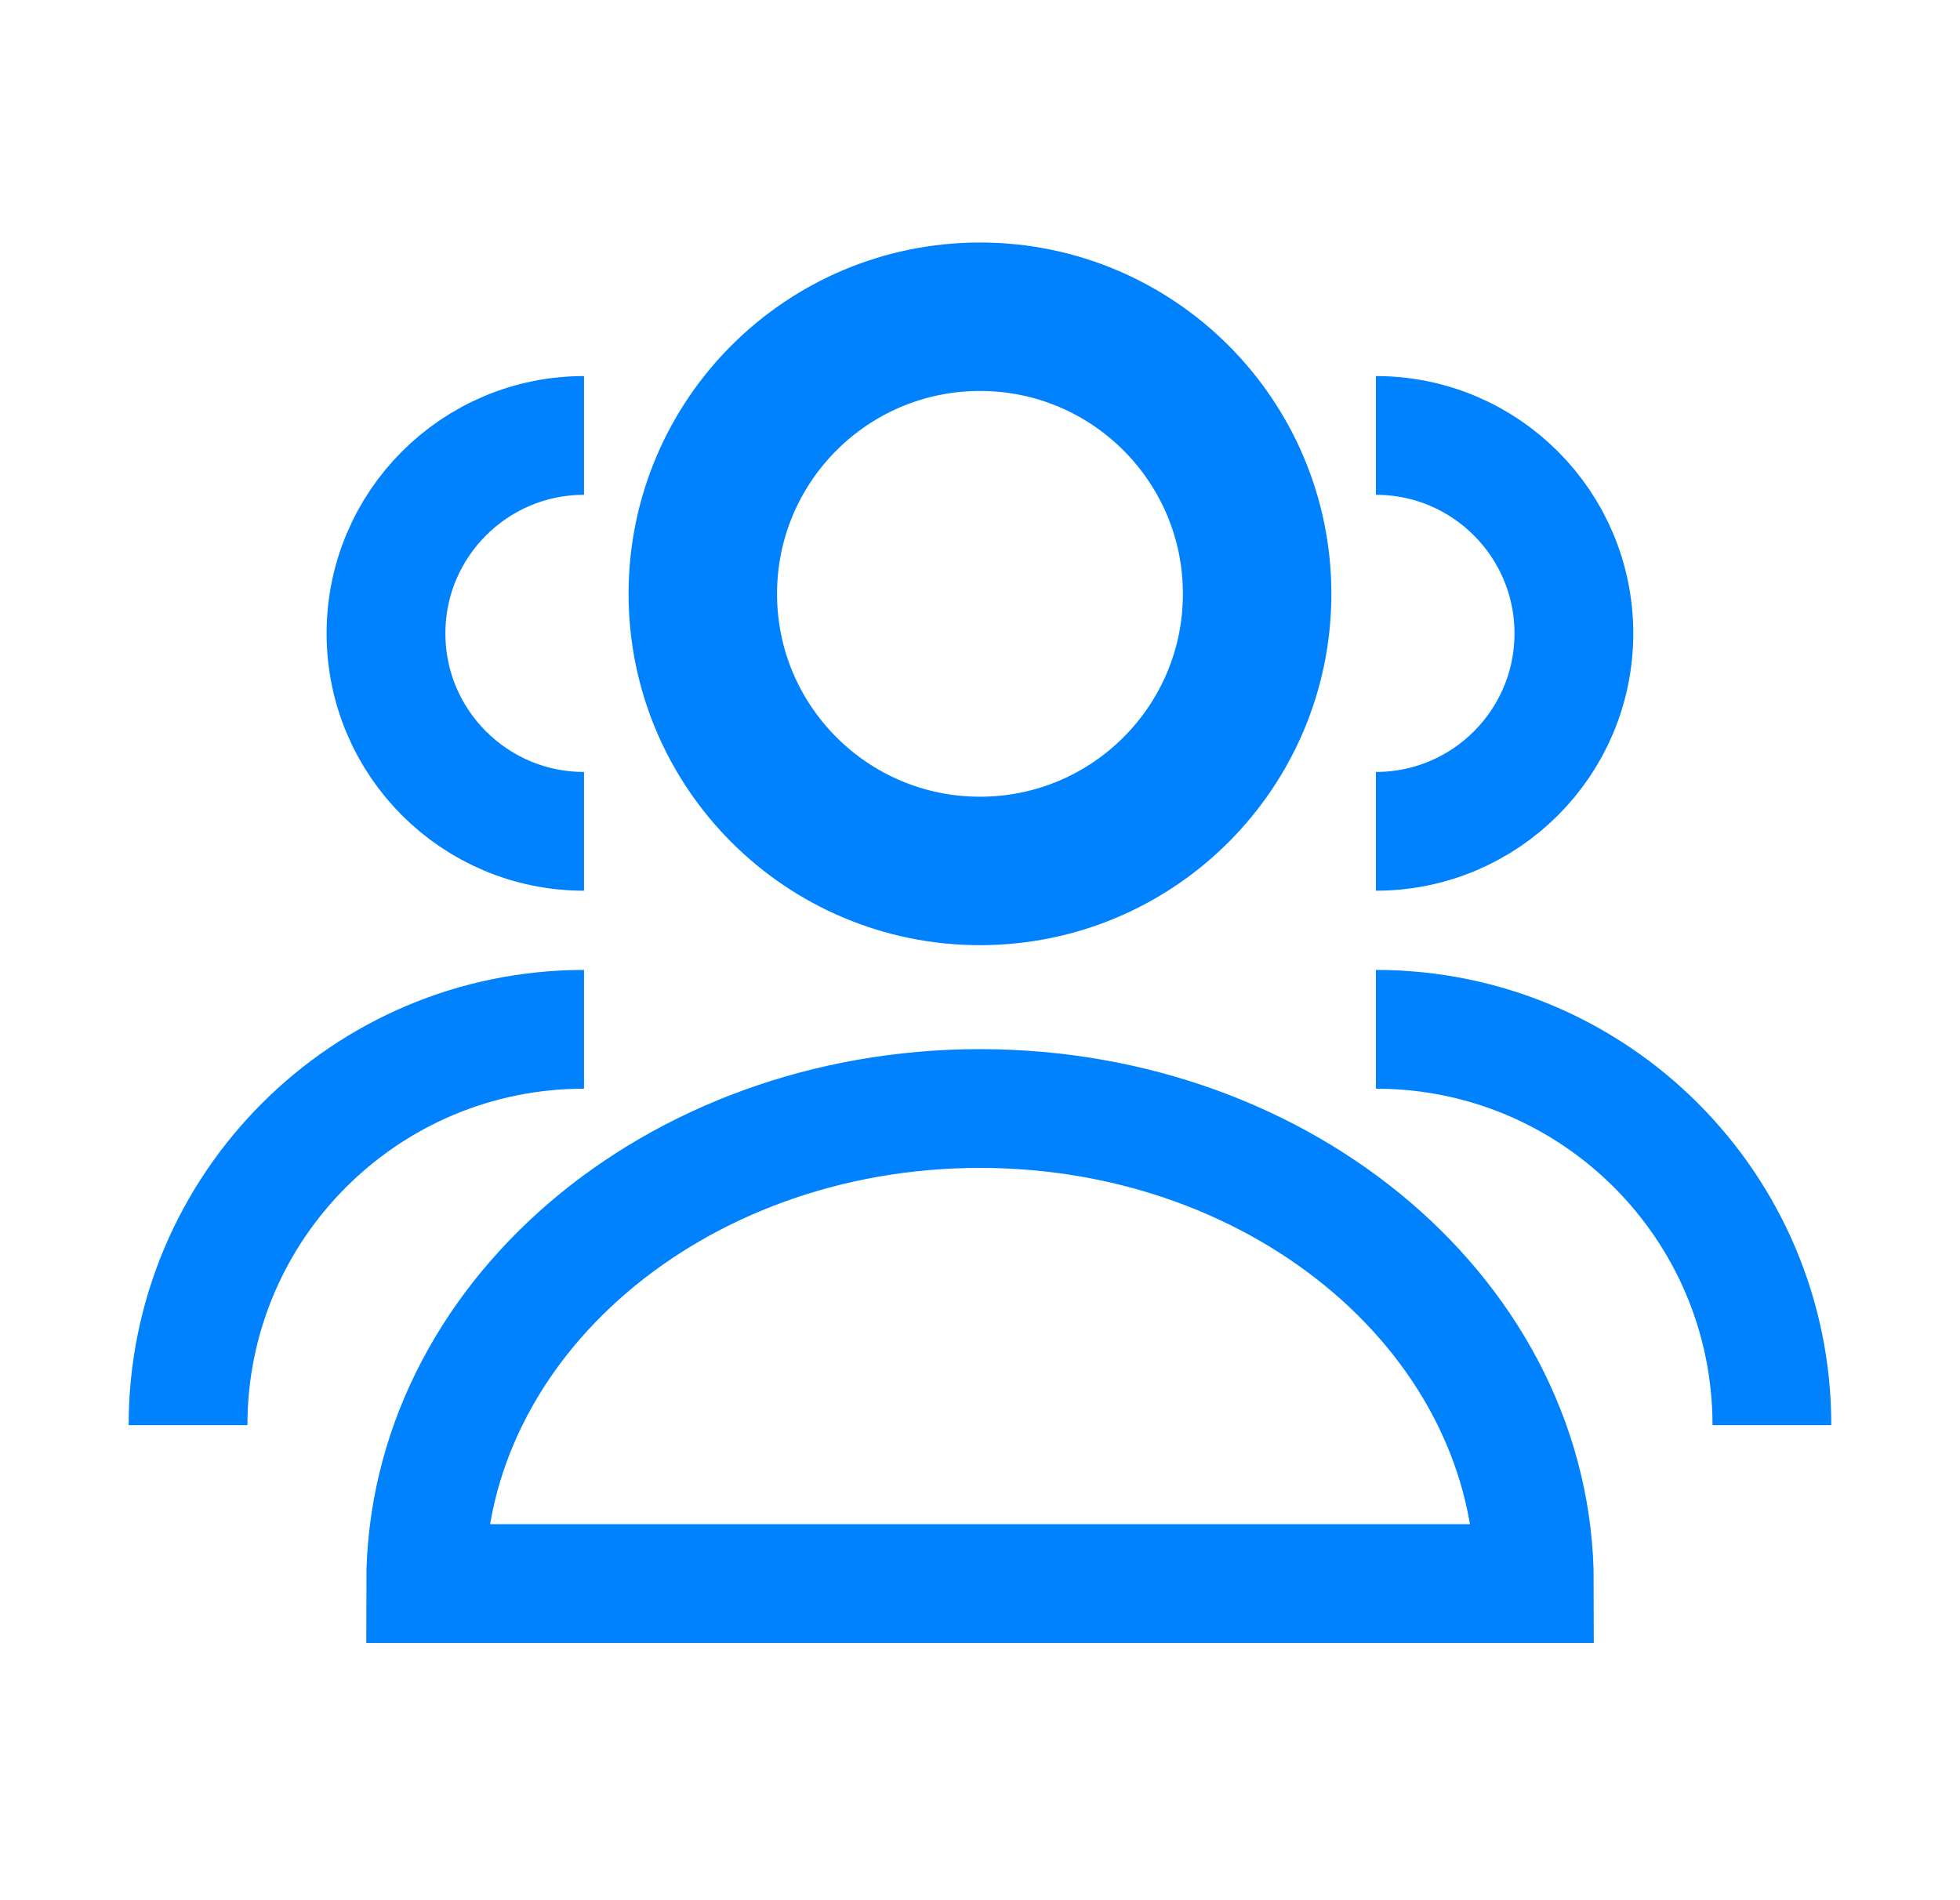
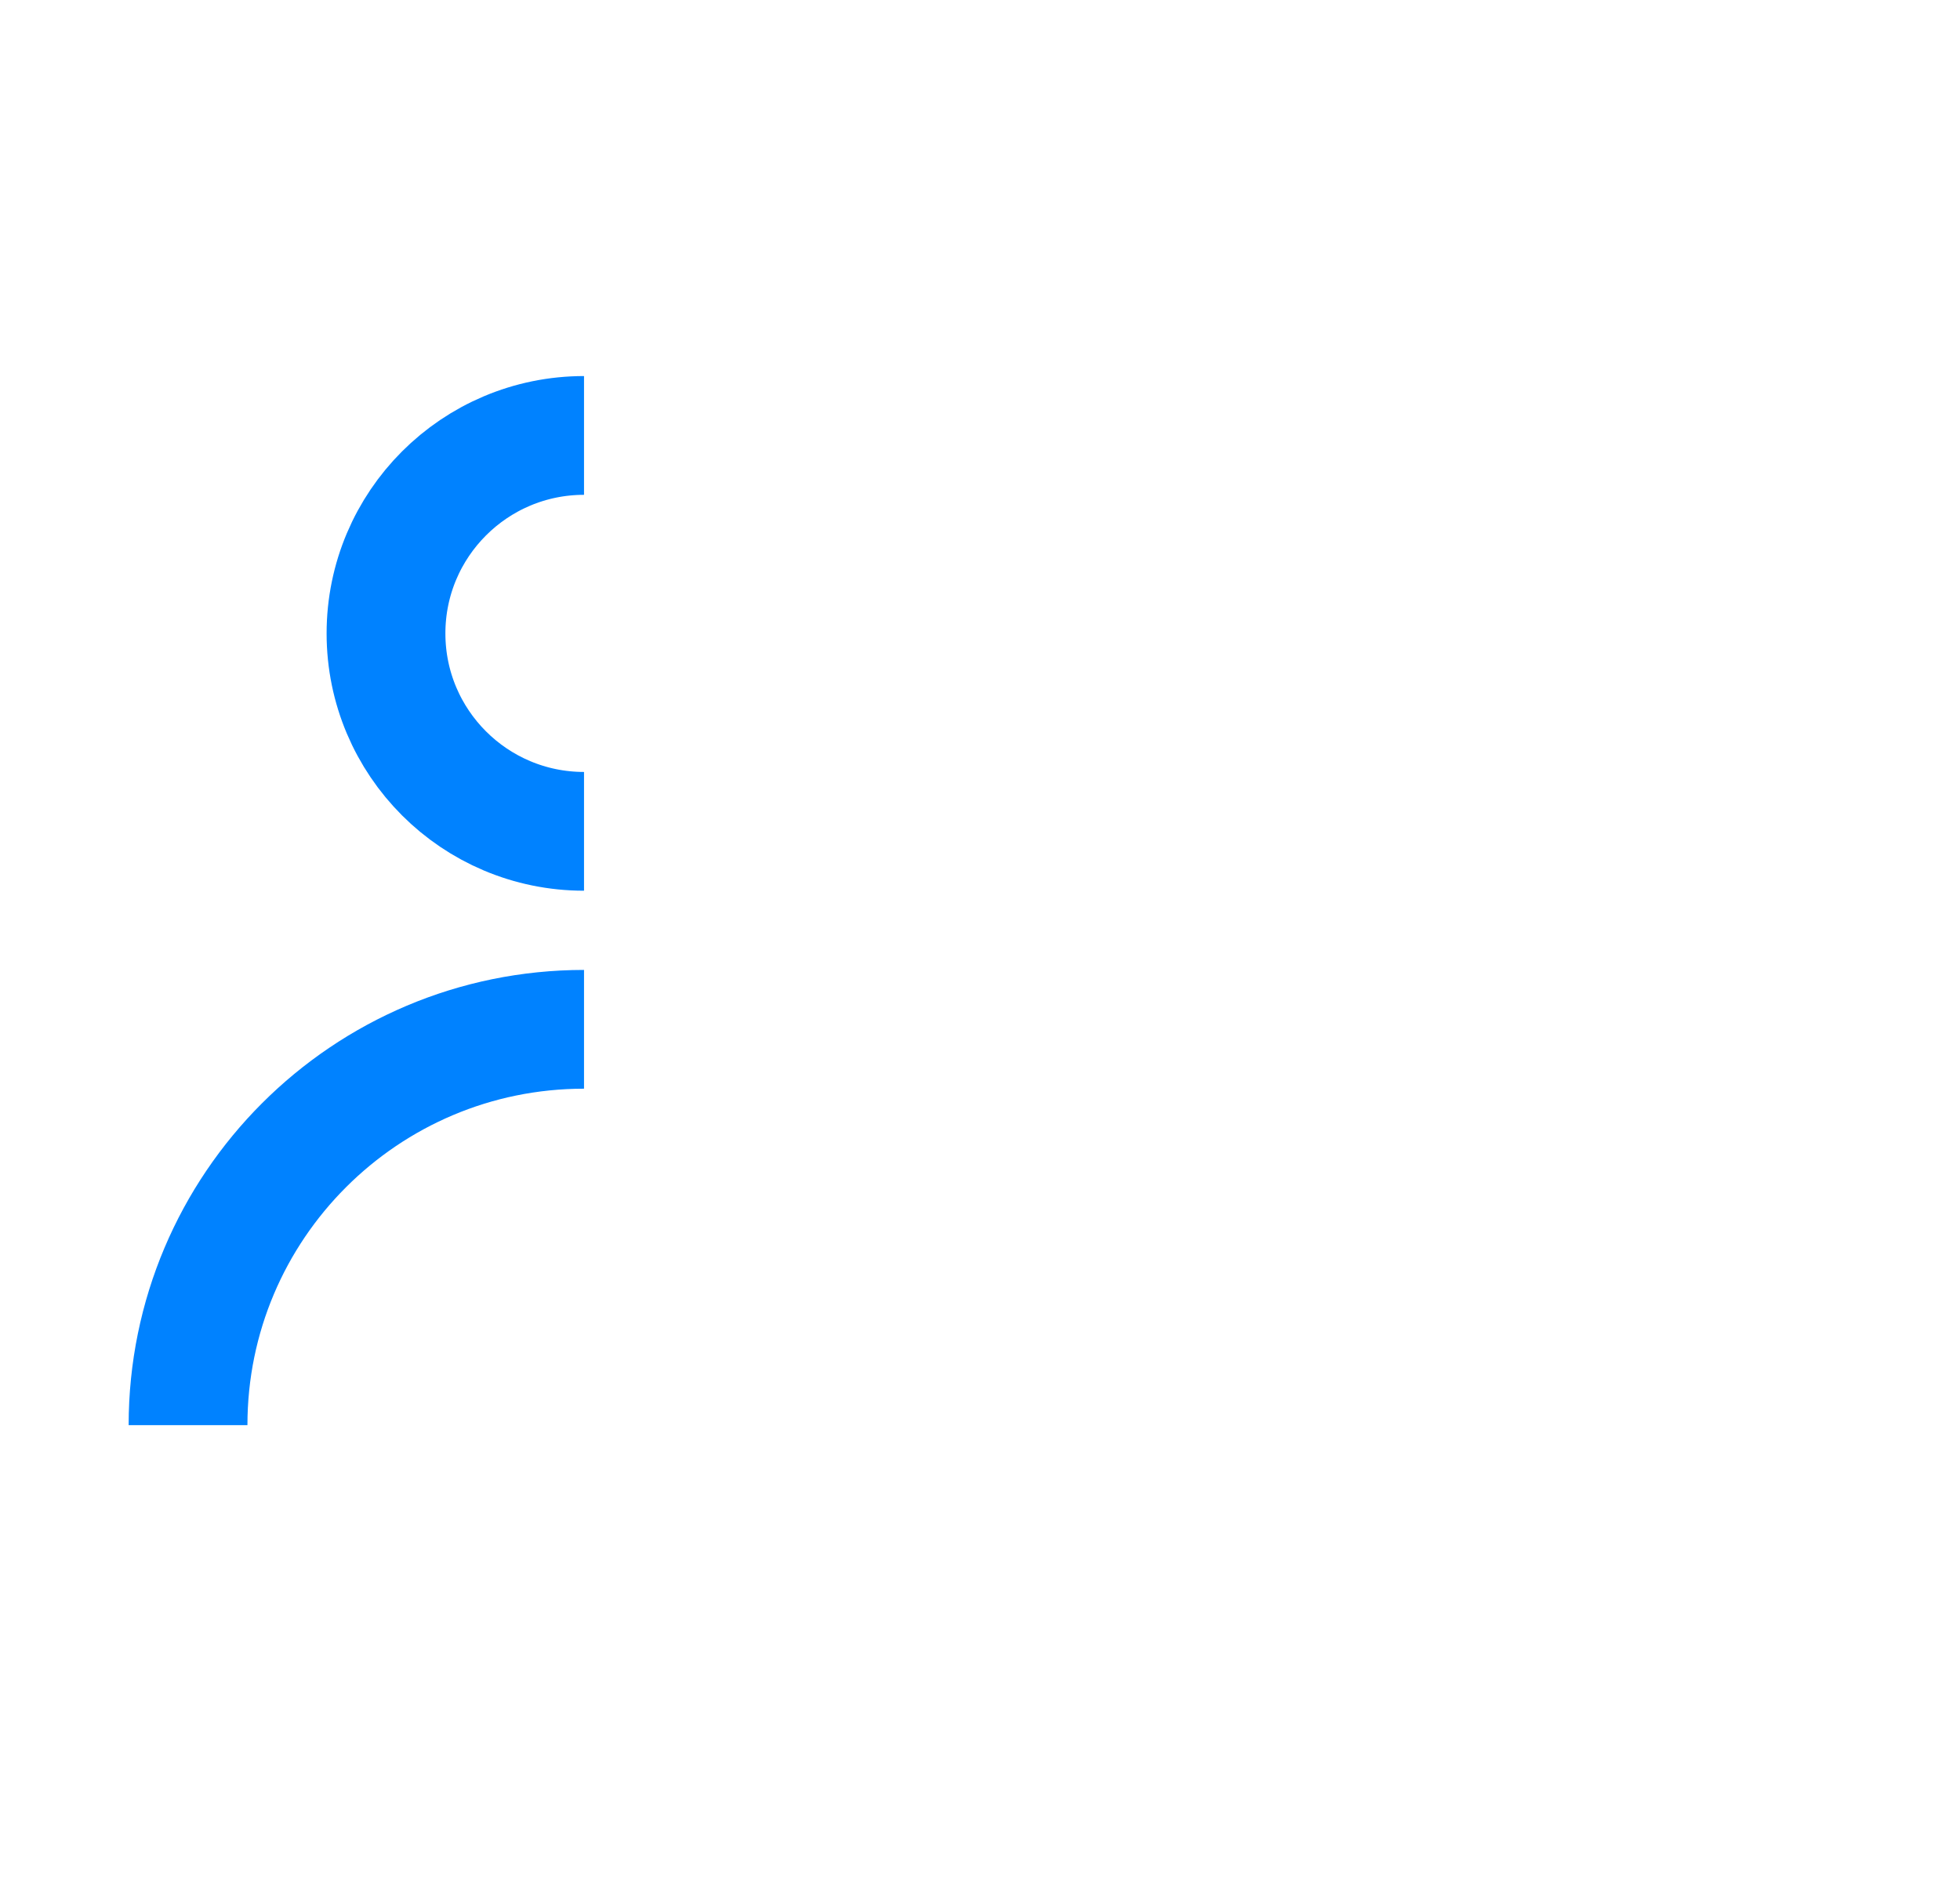
<svg xmlns="http://www.w3.org/2000/svg" width="33" height="32" viewBox="0 0 33 32" fill="none">
-   <path d="M23.166 14C25.007 14 26.499 12.508 26.499 10.667C26.499 8.826 25.007 7.333 23.166 7.333M29.833 24C29.833 20.318 26.848 17.334 23.166 17.334" stroke="#0082FF" stroke-width="2" />
  <path d="M9.833 14C7.992 14 6.499 12.508 6.499 10.667C6.499 8.826 7.992 7.333 9.833 7.333M3.166 24C3.166 20.318 6.151 17.334 9.833 17.334" stroke="#0082FF" stroke-width="2" />
-   <path d="M21.166 10.001C21.166 12.578 19.077 14.667 16.5 14.667C13.922 14.667 11.833 12.578 11.833 10.001C11.833 7.423 13.922 5.334 16.5 5.334C19.077 5.334 21.166 7.423 21.166 10.001Z" stroke="#0082FF" stroke-width="2.5" />
-   <path d="M7.167 26.668L25.834 26.668C25.834 22.249 21.655 18.668 16.5 18.668C11.346 18.668 7.167 22.249 7.167 26.668Z" stroke="#0082FF" stroke-width="2" />
</svg>